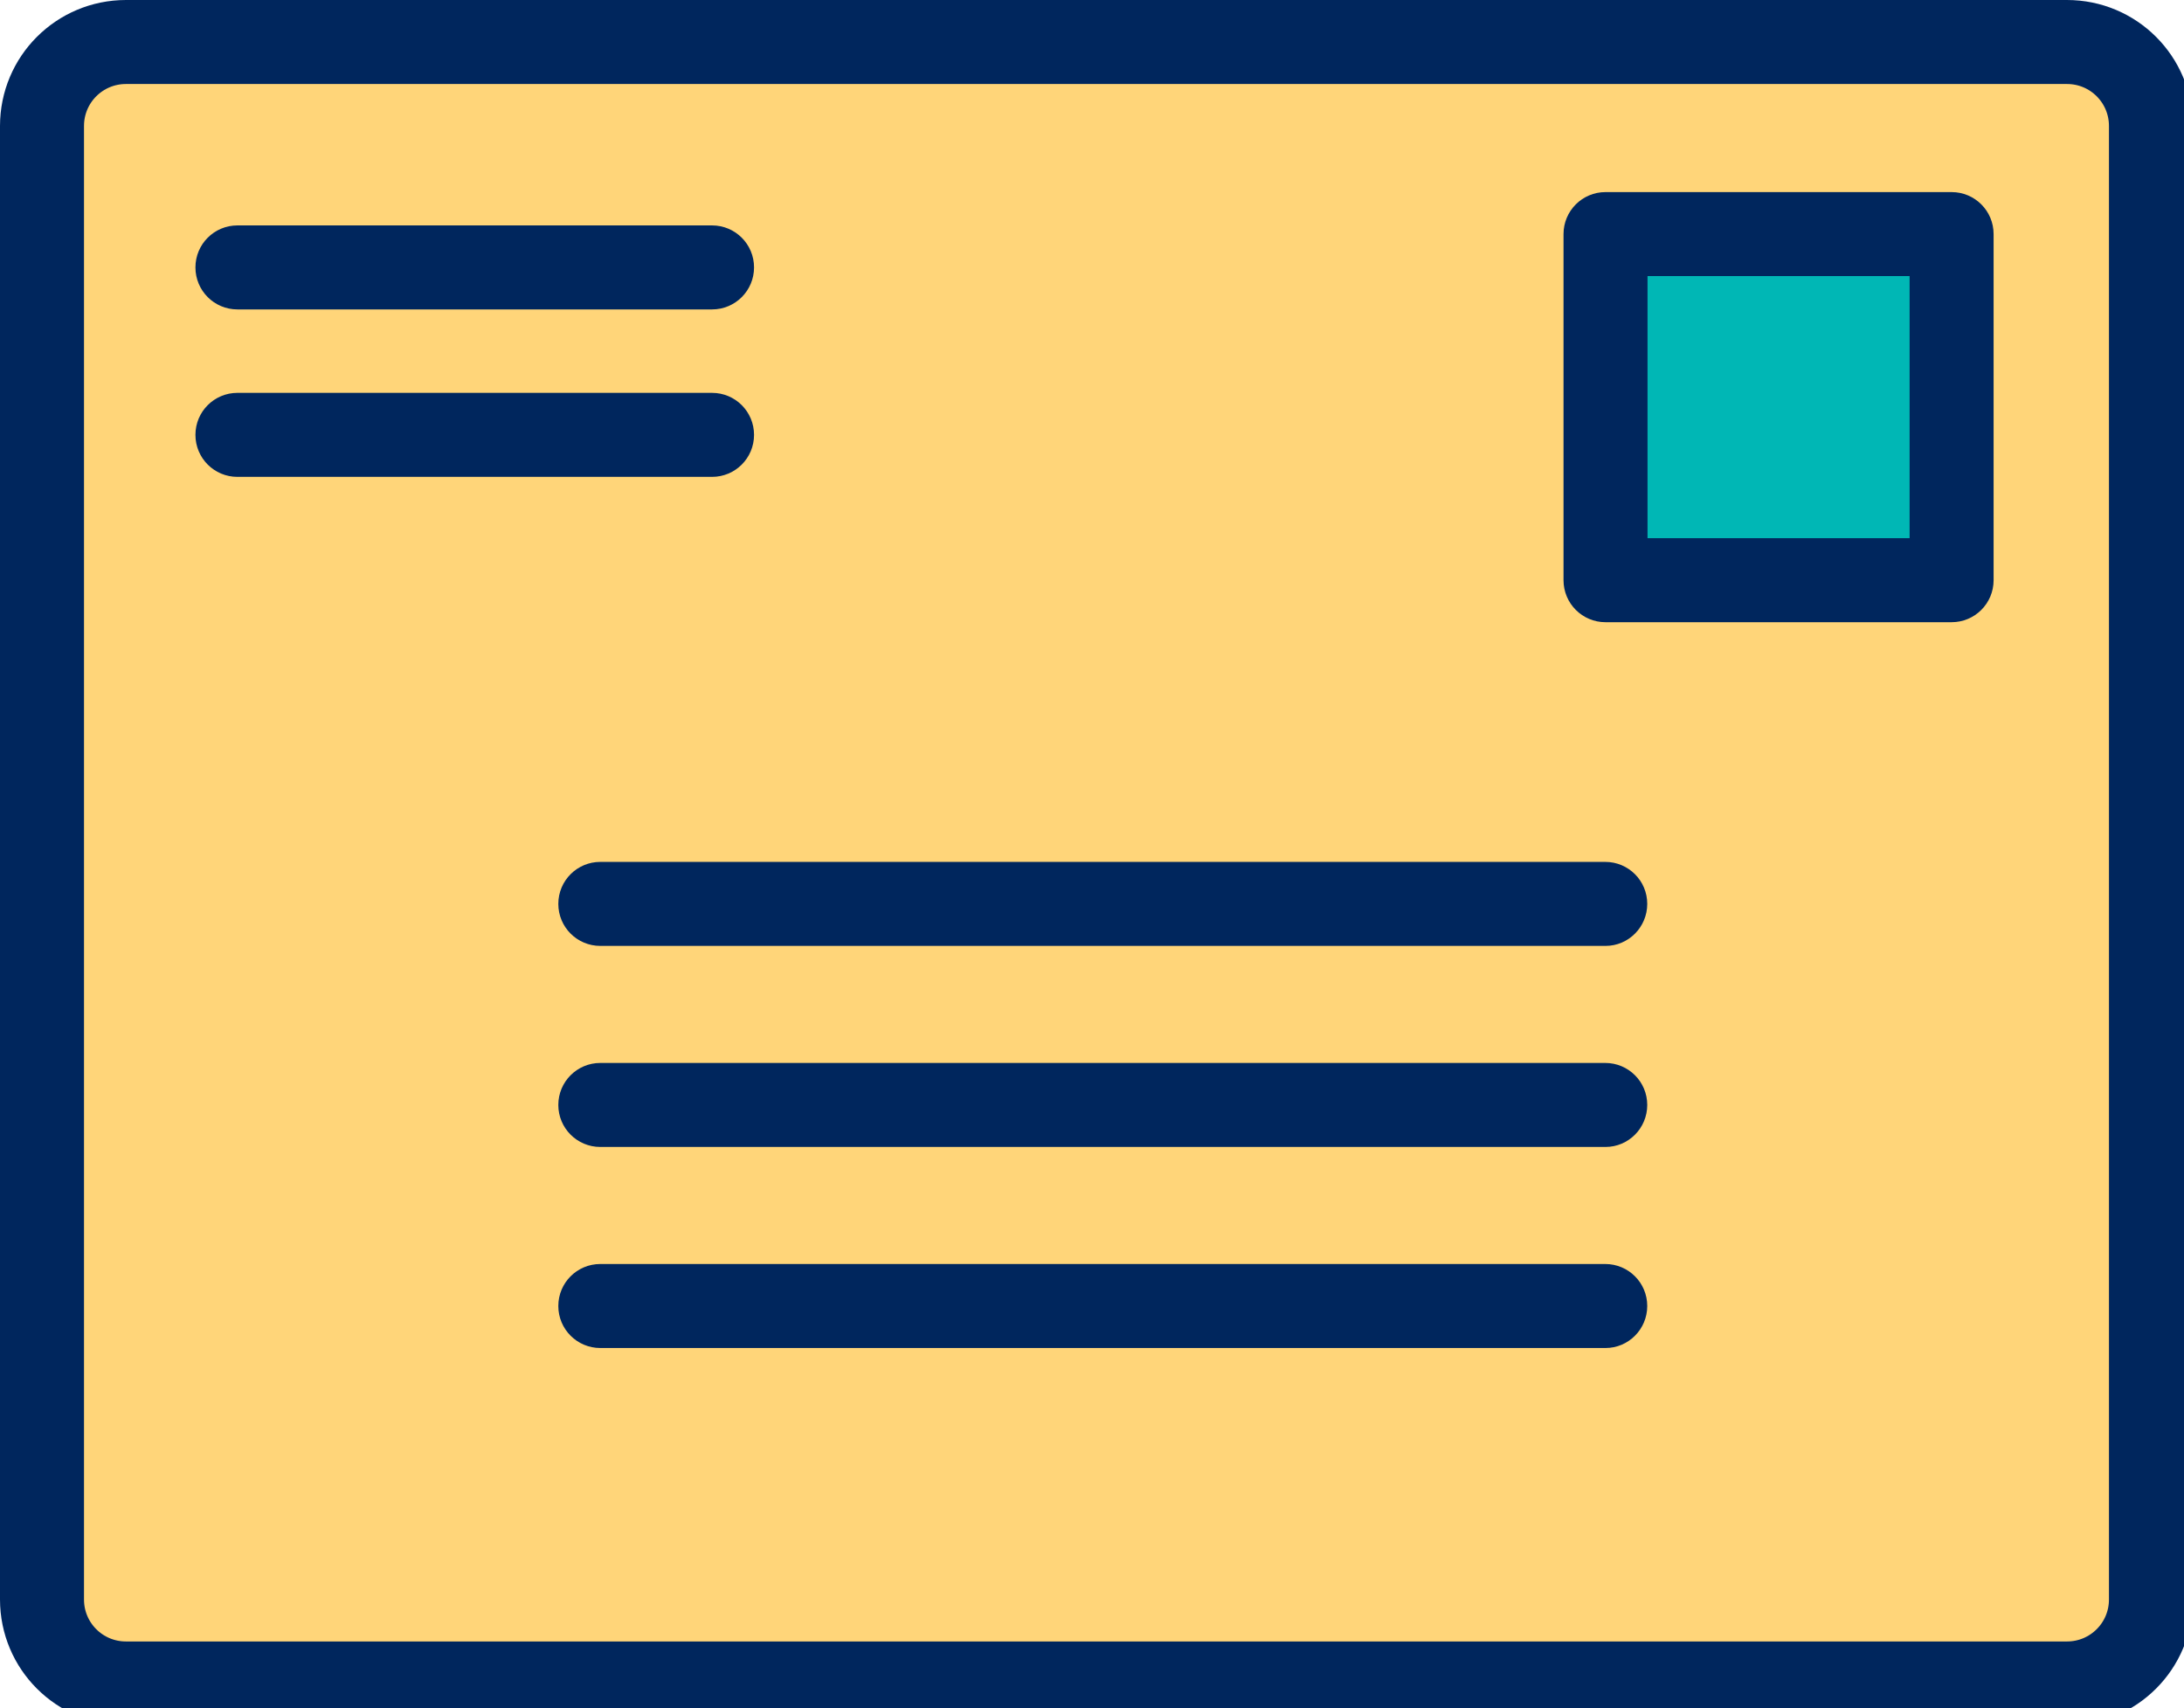
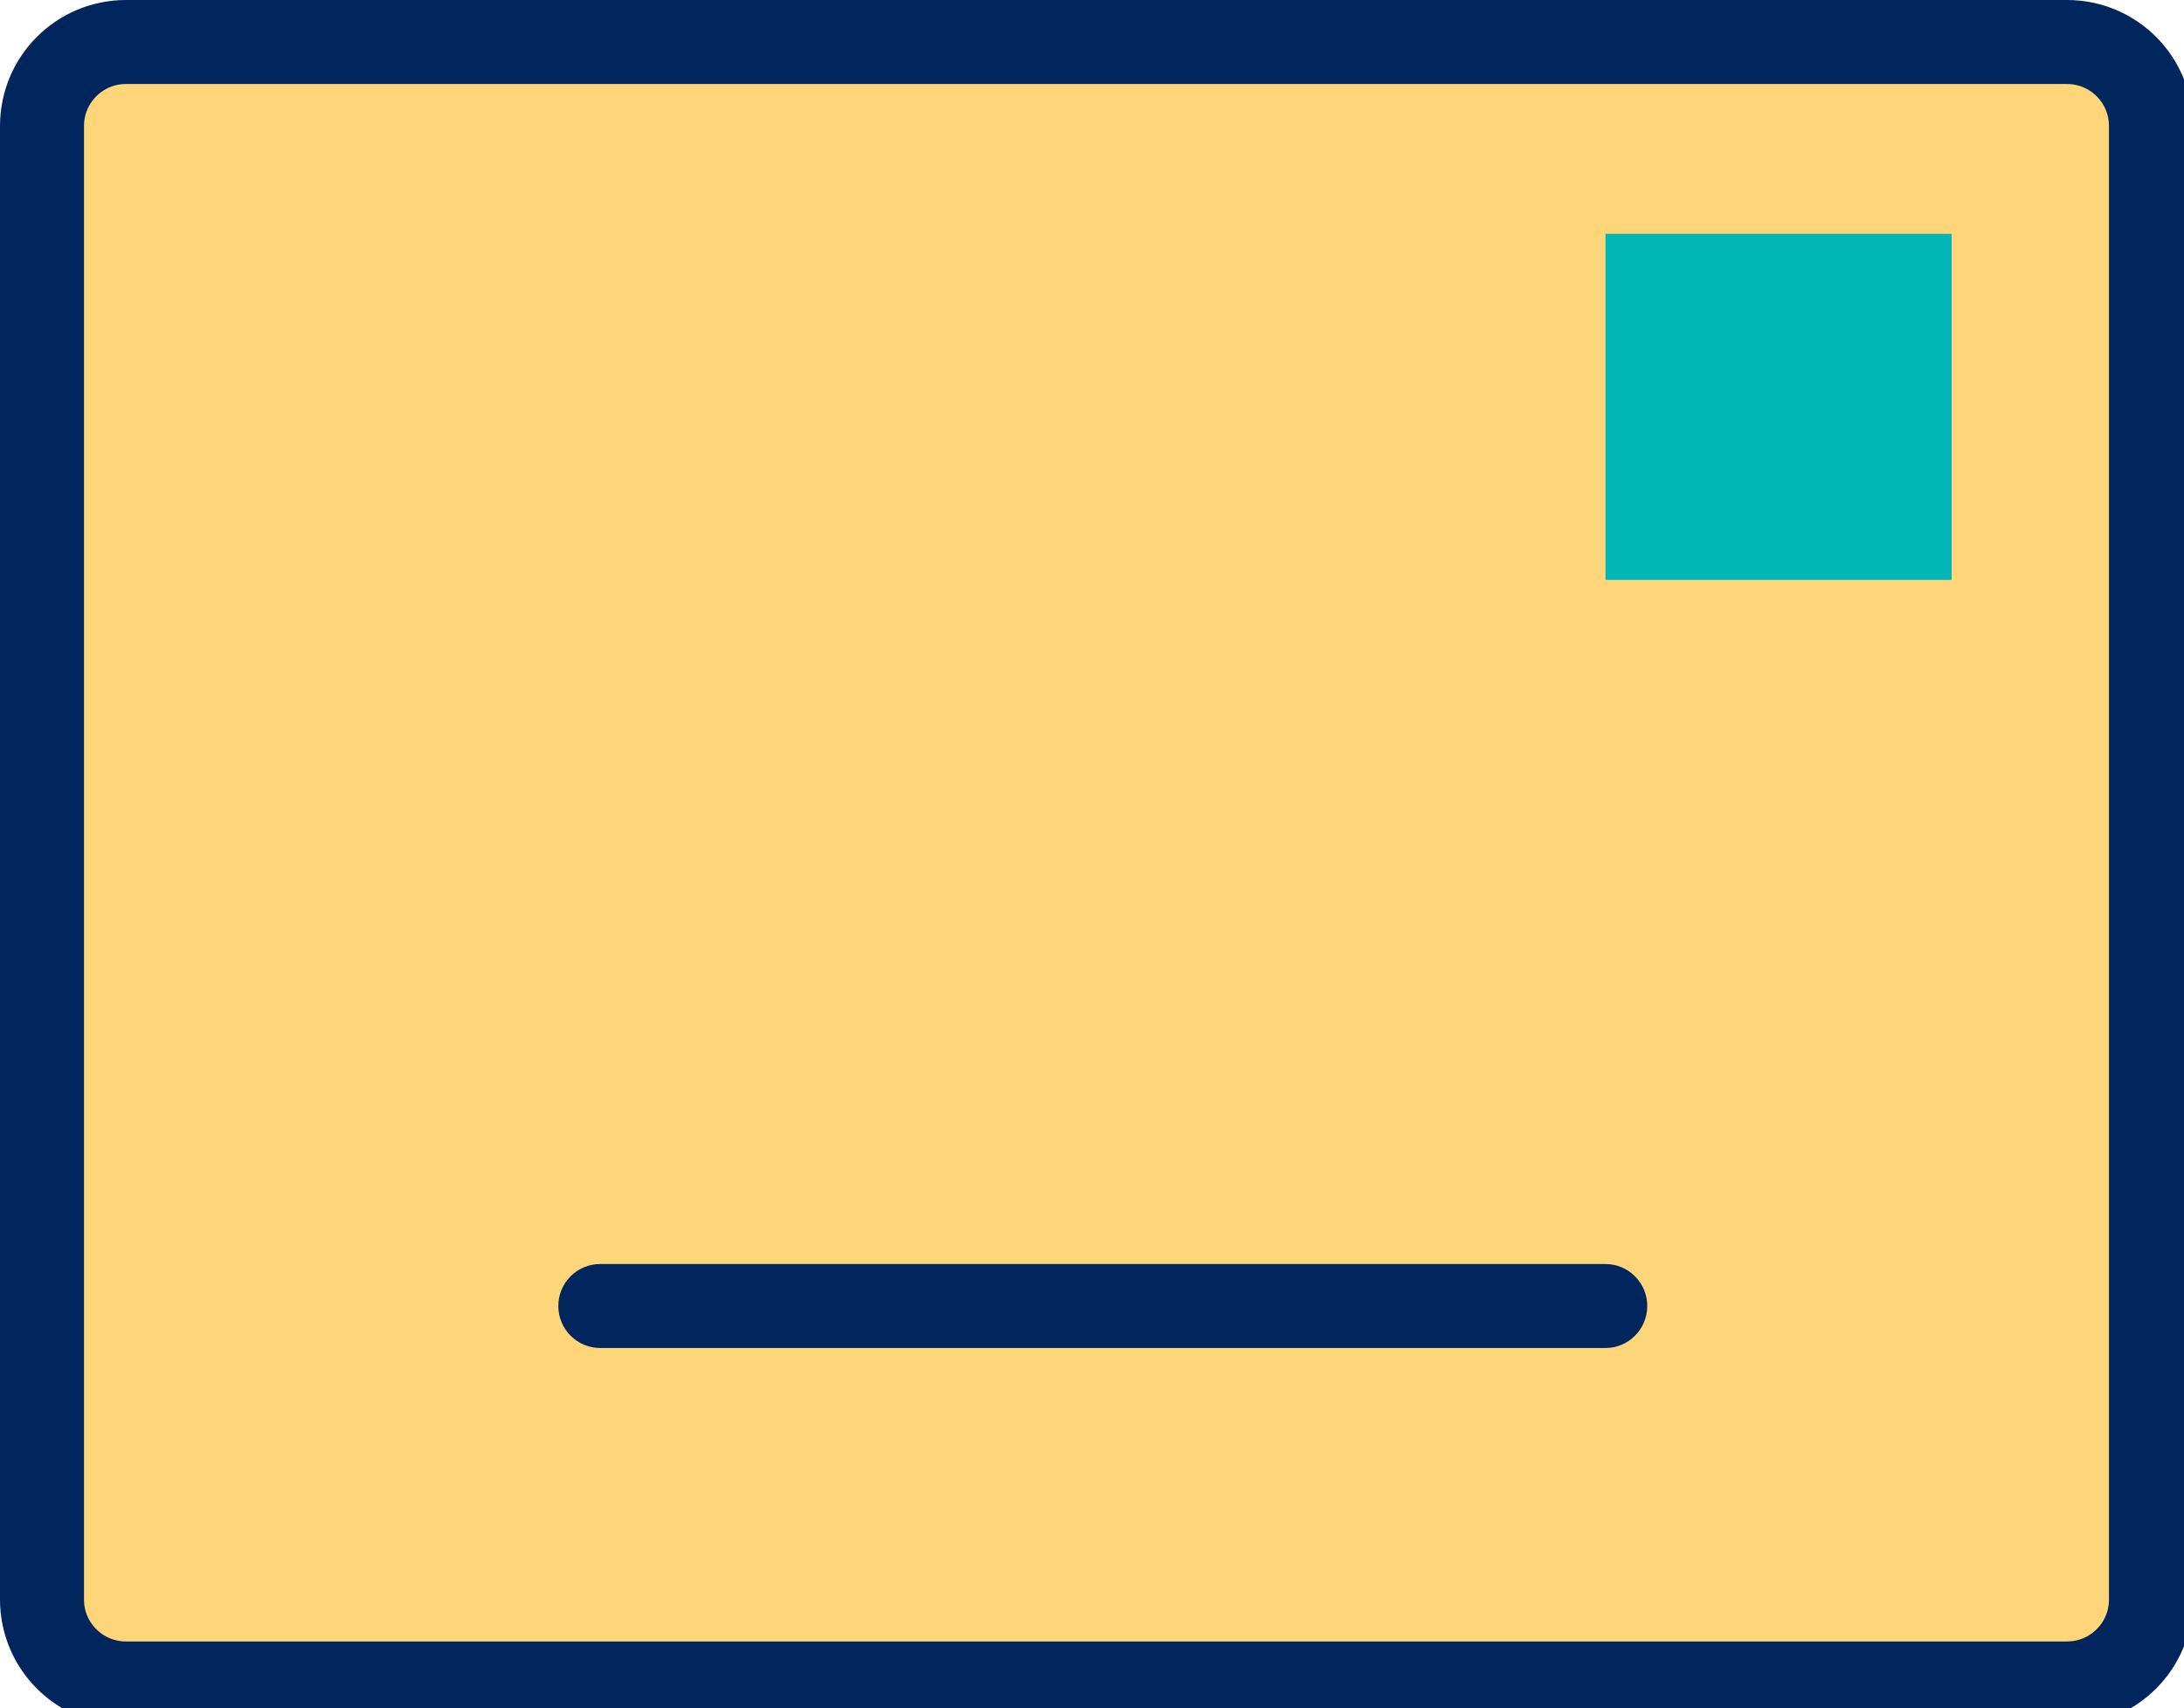
<svg xmlns="http://www.w3.org/2000/svg" version="1.1" id="el_iH9PadBR9" x="0px" y="0px" viewBox="0 0 78 61" style="enable-background:new 0 0 78.32 61.62;" xml:space="preserve">
  <style>@-webkit-keyframes el_p1HPOp4-mF_Animation{0%{opacity: 0;}10%{opacity: 0;}16%{opacity: 1;}98%{opacity: 1;}100%{opacity: 0;}}@keyframes el_p1HPOp4-mF_Animation{0%{opacity: 0;}10%{opacity: 0;}16%{opacity: 1;}98%{opacity: 1;}100%{opacity: 0;}}@-webkit-keyframes el_p1HPOp4-mF_DTSQzyoMa_Animation{10%{-webkit-transform: translate(0px, 0px) translate(0px, 0px) translate(0px, -3px);transform: translate(0px, 0px) translate(0px, 0px) translate(0px, -3px);}16%{-webkit-transform: translate(0px, 0px) translate(0px, 0px) translate(0px, 0px);transform: translate(0px, 0px) translate(0px, 0px) translate(0px, 0px);}98%{-webkit-transform: translate(0px, 0px) translate(0px, 0px) translate(0px, 0px);transform: translate(0px, 0px) translate(0px, 0px) translate(0px, 0px);}100%{-webkit-transform: translate(0px, 0px) translate(0px, 0px) translate(0px, 0px);transform: translate(0px, 0px) translate(0px, 0px) translate(0px, 0px);}0%{-webkit-transform: translate(0px, 0px) translate(0px, 0px) translate(0px, -3px);transform: translate(0px, 0px) translate(0px, 0px) translate(0px, -3px);}}@keyframes el_p1HPOp4-mF_DTSQzyoMa_Animation{10%{-webkit-transform: translate(0px, 0px) translate(0px, 0px) translate(0px, -3px);transform: translate(0px, 0px) translate(0px, 0px) translate(0px, -3px);}16%{-webkit-transform: translate(0px, 0px) translate(0px, 0px) translate(0px, 0px);transform: translate(0px, 0px) translate(0px, 0px) translate(0px, 0px);}98%{-webkit-transform: translate(0px, 0px) translate(0px, 0px) translate(0px, 0px);transform: translate(0px, 0px) translate(0px, 0px) translate(0px, 0px);}100%{-webkit-transform: translate(0px, 0px) translate(0px, 0px) translate(0px, 0px);transform: translate(0px, 0px) translate(0px, 0px) translate(0px, 0px);}0%{-webkit-transform: translate(0px, 0px) translate(0px, 0px) translate(0px, -3px);transform: translate(0px, 0px) translate(0px, 0px) translate(0px, -3px);}}@-webkit-keyframes el_zyqp7hyIMS_Animation{0%{opacity: 0;}14.00%{opacity: 0;}20%{opacity: 1;}98%{opacity: 1;}100%{opacity: 0;}}@keyframes el_zyqp7hyIMS_Animation{0%{opacity: 0;}14.00%{opacity: 0;}20%{opacity: 1;}98%{opacity: 1;}100%{opacity: 0;}}@-webkit-keyframes el_zyqp7hyIMS_QbK5w41he_Animation{14.00%{-webkit-transform: translate(0px, 0px) translate(0px, 0px) translate(0px, -3px);transform: translate(0px, 0px) translate(0px, 0px) translate(0px, -3px);}20%{-webkit-transform: translate(0px, 0px) translate(0px, 0px) translate(0px, 0px);transform: translate(0px, 0px) translate(0px, 0px) translate(0px, 0px);}98%{-webkit-transform: translate(0px, 0px) translate(0px, 0px) translate(0px, 0px);transform: translate(0px, 0px) translate(0px, 0px) translate(0px, 0px);}100%{-webkit-transform: translate(0px, 0px) translate(0px, 0px) translate(0px, 0px);transform: translate(0px, 0px) translate(0px, 0px) translate(0px, 0px);}}@keyframes el_zyqp7hyIMS_QbK5w41he_Animation{14.00%{-webkit-transform: translate(0px, 0px) translate(0px, 0px) translate(0px, -3px);transform: translate(0px, 0px) translate(0px, 0px) translate(0px, -3px);}20%{-webkit-transform: translate(0px, 0px) translate(0px, 0px) translate(0px, 0px);transform: translate(0px, 0px) translate(0px, 0px) translate(0px, 0px);}98%{-webkit-transform: translate(0px, 0px) translate(0px, 0px) translate(0px, 0px);transform: translate(0px, 0px) translate(0px, 0px) translate(0px, 0px);}100%{-webkit-transform: translate(0px, 0px) translate(0px, 0px) translate(0px, 0px);transform: translate(0px, 0px) translate(0px, 0px) translate(0px, 0px);}}@-webkit-keyframes el_bK9M4EV3sI_Animation{30%{opacity: 0;}36%{opacity: 1;}98%{opacity: 1;}100%{opacity: 0;}0%{opacity: 0;}}@keyframes el_bK9M4EV3sI_Animation{30%{opacity: 0;}36%{opacity: 1;}98%{opacity: 1;}100%{opacity: 0;}0%{opacity: 0;}}@-webkit-keyframes el_bK9M4EV3sI_PGnH7jX90_Animation{30%{-webkit-transform: translate(0px, 0px) translate(0px, 0px) translate(0px, -3px);transform: translate(0px, 0px) translate(0px, 0px) translate(0px, -3px);}36%{-webkit-transform: translate(0px, 0px) translate(0px, 0px) translate(0px, 0px);transform: translate(0px, 0px) translate(0px, 0px) translate(0px, 0px);}98%{-webkit-transform: translate(0px, 0px) translate(0px, 0px) translate(0px, 0px);transform: translate(0px, 0px) translate(0px, 0px) translate(0px, 0px);}100%{-webkit-transform: translate(0px, 0px) translate(0px, 0px) translate(0px, 0px);transform: translate(0px, 0px) translate(0px, 0px) translate(0px, 0px);}0%{-webkit-transform: translate(0px, 0px) translate(0px, 0px) translate(0px, -3px);transform: translate(0px, 0px) translate(0px, 0px) translate(0px, -3px);}}@keyframes el_bK9M4EV3sI_PGnH7jX90_Animation{30%{-webkit-transform: translate(0px, 0px) translate(0px, 0px) translate(0px, -3px);transform: translate(0px, 0px) translate(0px, 0px) translate(0px, -3px);}36%{-webkit-transform: translate(0px, 0px) translate(0px, 0px) translate(0px, 0px);transform: translate(0px, 0px) translate(0px, 0px) translate(0px, 0px);}98%{-webkit-transform: translate(0px, 0px) translate(0px, 0px) translate(0px, 0px);transform: translate(0px, 0px) translate(0px, 0px) translate(0px, 0px);}100%{-webkit-transform: translate(0px, 0px) translate(0px, 0px) translate(0px, 0px);transform: translate(0px, 0px) translate(0px, 0px) translate(0px, 0px);}0%{-webkit-transform: translate(0px, 0px) translate(0px, 0px) translate(0px, -3px);transform: translate(0px, 0px) translate(0px, 0px) translate(0px, -3px);}}@-webkit-keyframes el_bi9QclVabi_PvpdRmTo3w0_Animation{34%{-webkit-transform: translate(0px, 0px) translate(0px, 0px) translate(0px, -3px);transform: translate(0px, 0px) translate(0px, 0px) translate(0px, -3px);}40%{-webkit-transform: translate(0px, 0px) translate(0px, 0px) translate(0px, 0px);transform: translate(0px, 0px) translate(0px, 0px) translate(0px, 0px);}98%{-webkit-transform: translate(0px, 0px) translate(0px, 0px) translate(0px, 0px);transform: translate(0px, 0px) translate(0px, 0px) translate(0px, 0px);}100%{-webkit-transform: translate(0px, 0px) translate(0px, 0px) translate(0px, 0px);transform: translate(0px, 0px) translate(0px, 0px) translate(0px, 0px);}0%{-webkit-transform: translate(0px, 0px) translate(0px, 0px) translate(0px, -3px);transform: translate(0px, 0px) translate(0px, 0px) translate(0px, -3px);}}@keyframes el_bi9QclVabi_PvpdRmTo3w0_Animation{34%{-webkit-transform: translate(0px, 0px) translate(0px, 0px) translate(0px, -3px);transform: translate(0px, 0px) translate(0px, 0px) translate(0px, -3px);}40%{-webkit-transform: translate(0px, 0px) translate(0px, 0px) translate(0px, 0px);transform: translate(0px, 0px) translate(0px, 0px) translate(0px, 0px);}98%{-webkit-transform: translate(0px, 0px) translate(0px, 0px) translate(0px, 0px);transform: translate(0px, 0px) translate(0px, 0px) translate(0px, 0px);}100%{-webkit-transform: translate(0px, 0px) translate(0px, 0px) translate(0px, 0px);transform: translate(0px, 0px) translate(0px, 0px) translate(0px, 0px);}0%{-webkit-transform: translate(0px, 0px) translate(0px, 0px) translate(0px, -3px);transform: translate(0px, 0px) translate(0px, 0px) translate(0px, -3px);}}@-webkit-keyframes el_bi9QclVabi_Animation{34%{opacity: 0;}40%{opacity: 1;}98%{opacity: 1;}100%{opacity: 0;}0%{opacity: 0;}}@keyframes el_bi9QclVabi_Animation{34%{opacity: 0;}40%{opacity: 1;}98%{opacity: 1;}100%{opacity: 0;}0%{opacity: 0;}}@-webkit-keyframes el_gxUH-wyaPV_Animation{38%{opacity: 0;}44%{opacity: 1;}98%{opacity: 1;}100%{opacity: 0;}0%{opacity: 0;}}@keyframes el_gxUH-wyaPV_Animation{38%{opacity: 0;}44%{opacity: 1;}98%{opacity: 1;}100%{opacity: 0;}0%{opacity: 0;}}@-webkit-keyframes el_gxUH-wyaPV_5MfC-yYtQ_Animation{38%{-webkit-transform: translate(0px, 0px) translate(0px, 0px) translate(0px, -3px);transform: translate(0px, 0px) translate(0px, 0px) translate(0px, -3px);}44%{-webkit-transform: translate(0px, 0px) translate(0px, 0px) translate(0px, 0px);transform: translate(0px, 0px) translate(0px, 0px) translate(0px, 0px);}98%{-webkit-transform: translate(0px, 0px) translate(0px, 0px) translate(0px, 0px);transform: translate(0px, 0px) translate(0px, 0px) translate(0px, 0px);}100%{-webkit-transform: translate(0px, 0px) translate(0px, 0px) translate(0px, 0px);transform: translate(0px, 0px) translate(0px, 0px) translate(0px, 0px);}0%{-webkit-transform: translate(0px, 0px) translate(0px, 0px) translate(0px, -3px);transform: translate(0px, 0px) translate(0px, 0px) translate(0px, -3px);}}@keyframes el_gxUH-wyaPV_5MfC-yYtQ_Animation{38%{-webkit-transform: translate(0px, 0px) translate(0px, 0px) translate(0px, -3px);transform: translate(0px, 0px) translate(0px, 0px) translate(0px, -3px);}44%{-webkit-transform: translate(0px, 0px) translate(0px, 0px) translate(0px, 0px);transform: translate(0px, 0px) translate(0px, 0px) translate(0px, 0px);}98%{-webkit-transform: translate(0px, 0px) translate(0px, 0px) translate(0px, 0px);transform: translate(0px, 0px) translate(0px, 0px) translate(0px, 0px);}100%{-webkit-transform: translate(0px, 0px) translate(0px, 0px) translate(0px, 0px);transform: translate(0px, 0px) translate(0px, 0px) translate(0px, 0px);}0%{-webkit-transform: translate(0px, 0px) translate(0px, 0px) translate(0px, -3px);transform: translate(0px, 0px) translate(0px, 0px) translate(0px, -3px);}}@-webkit-keyframes el_MLD1gN-Ux9_b1Ua9pMco_Animation{0%{-webkit-transform: translate(63.52px, 14.54px) scale(0, 0) translate(-63.52px, -14.54px);transform: translate(63.52px, 14.54px) scale(0, 0) translate(-63.52px, -14.54px);}50%{-webkit-transform: translate(63.52px, 14.54px) scale(0, 0) translate(-63.52px, -14.54px);transform: translate(63.52px, 14.54px) scale(0, 0) translate(-63.52px, -14.54px);}54%{-webkit-transform: translate(63.52px, 14.54px) scale(1.05, 1.05) translate(-63.52px, -14.54px);transform: translate(63.52px, 14.54px) scale(1.05, 1.05) translate(-63.52px, -14.54px);}56.00%{-webkit-transform: translate(63.52px, 14.54px) scale(1, 1) translate(-63.52px, -14.54px);transform: translate(63.52px, 14.54px) scale(1, 1) translate(-63.52px, -14.54px);}98%{-webkit-transform: translate(63.52px, 14.54px) scale(1, 1) translate(-63.52px, -14.54px);transform: translate(63.52px, 14.54px) scale(1, 1) translate(-63.52px, -14.54px);}100%{-webkit-transform: translate(63.52px, 14.54px) scale(0, 0) translate(-63.52px, -14.54px);transform: translate(63.52px, 14.54px) scale(0, 0) translate(-63.52px, -14.54px);}}@keyframes el_MLD1gN-Ux9_b1Ua9pMco_Animation{0%{-webkit-transform: translate(63.52px, 14.54px) scale(0, 0) translate(-63.52px, -14.54px);transform: translate(63.52px, 14.54px) scale(0, 0) translate(-63.52px, -14.54px);}50%{-webkit-transform: translate(63.52px, 14.54px) scale(0, 0) translate(-63.52px, -14.54px);transform: translate(63.52px, 14.54px) scale(0, 0) translate(-63.52px, -14.54px);}54%{-webkit-transform: translate(63.52px, 14.54px) scale(1.05, 1.05) translate(-63.52px, -14.54px);transform: translate(63.52px, 14.54px) scale(1.05, 1.05) translate(-63.52px, -14.54px);}56.00%{-webkit-transform: translate(63.52px, 14.54px) scale(1, 1) translate(-63.52px, -14.54px);transform: translate(63.52px, 14.54px) scale(1, 1) translate(-63.52px, -14.54px);}98%{-webkit-transform: translate(63.52px, 14.54px) scale(1, 1) translate(-63.52px, -14.54px);transform: translate(63.52px, 14.54px) scale(1, 1) translate(-63.52px, -14.54px);}100%{-webkit-transform: translate(63.52px, 14.54px) scale(0, 0) translate(-63.52px, -14.54px);transform: translate(63.52px, 14.54px) scale(0, 0) translate(-63.52px, -14.54px);}}#el_iH9PadBR9 *{-webkit-animation-duration: 5s;animation-duration: 5s;-webkit-animation-iteration-count: infinite;animation-iteration-count: infinite;-webkit-animation-timing-function: cubic-bezier(0, 0, 1, 1);animation-timing-function: cubic-bezier(0, 0, 1, 1);}#el_9d26WWegmb{fill: #FFD579;stroke: #00265D;stroke-width: 3;stroke-linecap: round;stroke-linejoin: round;stroke-miterlimit: 10;}#el_hX04edMqmF{fill: #00B7B5;}#el_l0J2B_jdF9{fill: #00265D;}#el_bW-9M8pvAr{fill: #00265D;}#el_CsZF6IXPvF{fill: #00265D;}#el_DuRkEIdo8r{fill: #00265D;}#el_T9BQMdLhkR{fill: #00265D;}#el___GiFuCFob{fill: #00265D;}#el_MLD1gN-Ux9_b1Ua9pMco{-webkit-animation-name: el_MLD1gN-Ux9_b1Ua9pMco_Animation;animation-name: el_MLD1gN-Ux9_b1Ua9pMco_Animation;-webkit-animation-timing-function: cubic-bezier(0.42, 0, 0.58, 1);animation-timing-function: cubic-bezier(0.42, 0, 0.58, 1);}#el_gxUH-wyaPV_5MfC-yYtQ{-webkit-animation-name: el_gxUH-wyaPV_5MfC-yYtQ_Animation;animation-name: el_gxUH-wyaPV_5MfC-yYtQ_Animation;-webkit-animation-timing-function: cubic-bezier(0.42, 0, 0.58, 1);animation-timing-function: cubic-bezier(0.42, 0, 0.58, 1);}#el_gxUH-wyaPV{-webkit-animation-name: el_gxUH-wyaPV_Animation;animation-name: el_gxUH-wyaPV_Animation;-webkit-animation-timing-function: cubic-bezier(0.42, 0, 0.58, 1);animation-timing-function: cubic-bezier(0.42, 0, 0.58, 1);}#el_bi9QclVabi{-webkit-animation-name: el_bi9QclVabi_Animation;animation-name: el_bi9QclVabi_Animation;-webkit-animation-timing-function: cubic-bezier(0.42, 0, 0.58, 1);animation-timing-function: cubic-bezier(0.42, 0, 0.58, 1);}#el_bi9QclVabi_PvpdRmTo3w0{-webkit-animation-name: el_bi9QclVabi_PvpdRmTo3w0_Animation;animation-name: el_bi9QclVabi_PvpdRmTo3w0_Animation;-webkit-animation-timing-function: cubic-bezier(0.42, 0, 0.58, 1);animation-timing-function: cubic-bezier(0.42, 0, 0.58, 1);}#el_bK9M4EV3sI_PGnH7jX90{-webkit-animation-name: el_bK9M4EV3sI_PGnH7jX90_Animation;animation-name: el_bK9M4EV3sI_PGnH7jX90_Animation;-webkit-animation-timing-function: cubic-bezier(0.42, 0, 0.58, 1);animation-timing-function: cubic-bezier(0.42, 0, 0.58, 1);}#el_bK9M4EV3sI{-webkit-animation-name: el_bK9M4EV3sI_Animation;animation-name: el_bK9M4EV3sI_Animation;-webkit-animation-timing-function: cubic-bezier(0.42, 0, 0.58, 1);animation-timing-function: cubic-bezier(0.42, 0, 0.58, 1);}#el_zyqp7hyIMS_QbK5w41he{-webkit-animation-name: el_zyqp7hyIMS_QbK5w41he_Animation;animation-name: el_zyqp7hyIMS_QbK5w41he_Animation;-webkit-animation-timing-function: cubic-bezier(0.42, 0, 0.58, 1);animation-timing-function: cubic-bezier(0.42, 0, 0.58, 1);}#el_zyqp7hyIMS{-webkit-animation-name: el_zyqp7hyIMS_Animation;animation-name: el_zyqp7hyIMS_Animation;-webkit-animation-timing-function: cubic-bezier(0.42, 0, 0.58, 1);animation-timing-function: cubic-bezier(0.42, 0, 0.58, 1);}#el_p1HPOp4-mF_DTSQzyoMa{-webkit-animation-name: el_p1HPOp4-mF_DTSQzyoMa_Animation;animation-name: el_p1HPOp4-mF_DTSQzyoMa_Animation;-webkit-animation-timing-function: cubic-bezier(0.42, 0, 0.58, 1);animation-timing-function: cubic-bezier(0.42, 0, 0.58, 1);}#el_p1HPOp4-mF{-webkit-animation-name: el_p1HPOp4-mF_Animation;animation-name: el_p1HPOp4-mF_Animation;-webkit-animation-timing-function: cubic-bezier(0.42, 0, 0.58, 1);animation-timing-function: cubic-bezier(0.42, 0, 0.58, 1);}</style>
  <g id="el_G7M8mYkYpD">
    <path d="M1.5,57.12V4.5c0-1.66,1.34-3,3-3h69.32c1.66,0,3,1.34,3,3v52.62c0,1.66-1.34,3-3,3H4.5&#10;&#09;&#09;C2.84,60.12,1.5,58.78,1.5,57.12z" id="el_9d26WWegmb" />
  </g>
  <g id="el_MLD1gN-Ux9_b1Ua9pMco" data-animator-group="true" data-animator-type="2">
    <g id="el_MLD1gN-Ux9">
      <rect x="57.34" y="8.35" width="12.36" height="12.36" id="el_hX04edMqmF" />
-       <path d="M69.7,22.22H57.34c-0.83,0-1.5-0.67-1.5-1.5V8.36c0-0.83,0.67-1.5,1.5-1.5H69.7c0.83,0,1.5,0.67,1.5,1.5v12.36&#10;&#09;&#09;C71.2,21.55,70.53,22.22,69.7,22.22z M58.84,19.22h9.36V9.86h-9.36V19.22z" id="el_l0J2B_jdF9" />
    </g>
  </g>
  <g id="el_gxUH-wyaPV_5MfC-yYtQ" data-animator-group="true" data-animator-type="0">
    <g id="el_gxUH-wyaPV">
      <path d="M57.34,48.14H21.44c-0.83,0-1.5-0.67-1.5-1.5s0.67-1.5,1.5-1.5h35.89c0.83,0,1.5,0.67,1.5,1.5&#10;&#09;&#09;S58.16,48.14,57.34,48.14z" id="el_bW-9M8pvAr" />
    </g>
  </g>
  <g id="el_bi9QclVabi_PvpdRmTo3w0" data-animator-group="true" data-animator-type="0">
    <g id="el_bi9QclVabi">
-       <path d="M57.34,40.96H21.44c-0.83,0-1.5-0.67-1.5-1.5s0.67-1.5,1.5-1.5h35.89c0.83,0,1.5,0.67,1.5,1.5&#10;&#09;&#09;S58.16,40.96,57.34,40.96z" id="el_CsZF6IXPvF" />
-     </g>
+       </g>
  </g>
  <g id="el_bK9M4EV3sI_PGnH7jX90" data-animator-group="true" data-animator-type="0">
    <g id="el_bK9M4EV3sI">
-       <path d="M57.34,33.78H21.44c-0.83,0-1.5-0.67-1.5-1.5s0.67-1.5,1.5-1.5h35.89c0.83,0,1.5,0.67,1.5,1.5&#10;&#09;&#09;S58.16,33.78,57.34,33.78z" id="el_DuRkEIdo8r" />
-     </g>
+       </g>
  </g>
  <g id="el_zyqp7hyIMS_QbK5w41he" data-animator-group="true" data-animator-type="0">
    <g id="el_zyqp7hyIMS">
-       <path d="M25.43,17.03H8.48c-0.83,0-1.5-0.67-1.5-1.5s0.67-1.5,1.5-1.5h16.95c0.83,0,1.5,0.67,1.5,1.5&#10;&#09;&#09;S26.26,17.03,25.43,17.03z" id="el_T9BQMdLhkR" />
-     </g>
+       </g>
  </g>
  <g id="el_p1HPOp4-mF_DTSQzyoMa" data-animator-group="true" data-animator-type="0">
    <g id="el_p1HPOp4-mF">
-       <path d="M25.43,11.05H8.48c-0.83,0-1.5-0.67-1.5-1.5s0.67-1.5,1.5-1.5h16.95c0.83,0,1.5,0.67,1.5,1.5&#10;&#09;&#09;S26.26,11.05,25.43,11.05z" id="el___GiFuCFob" />
-     </g>
+       </g>
  </g>
</svg>